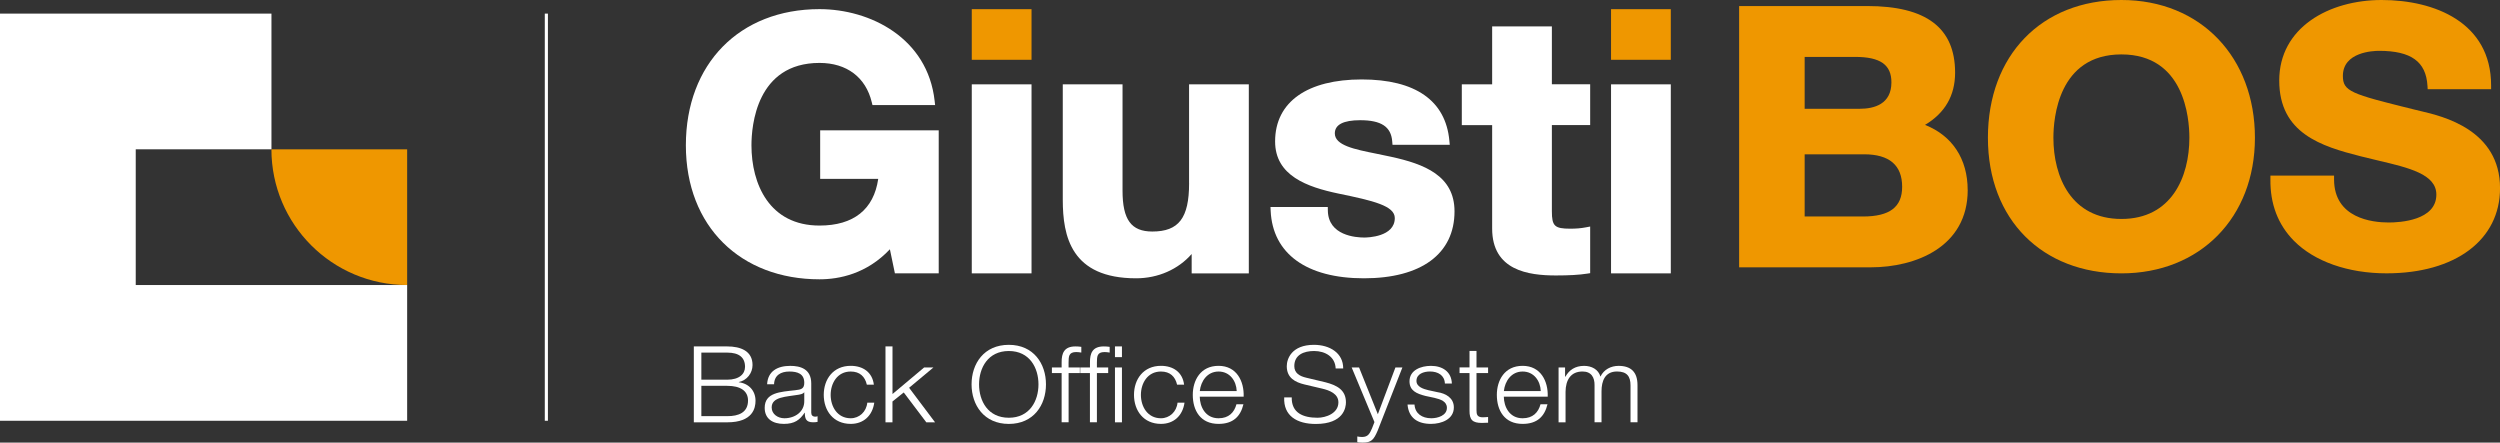
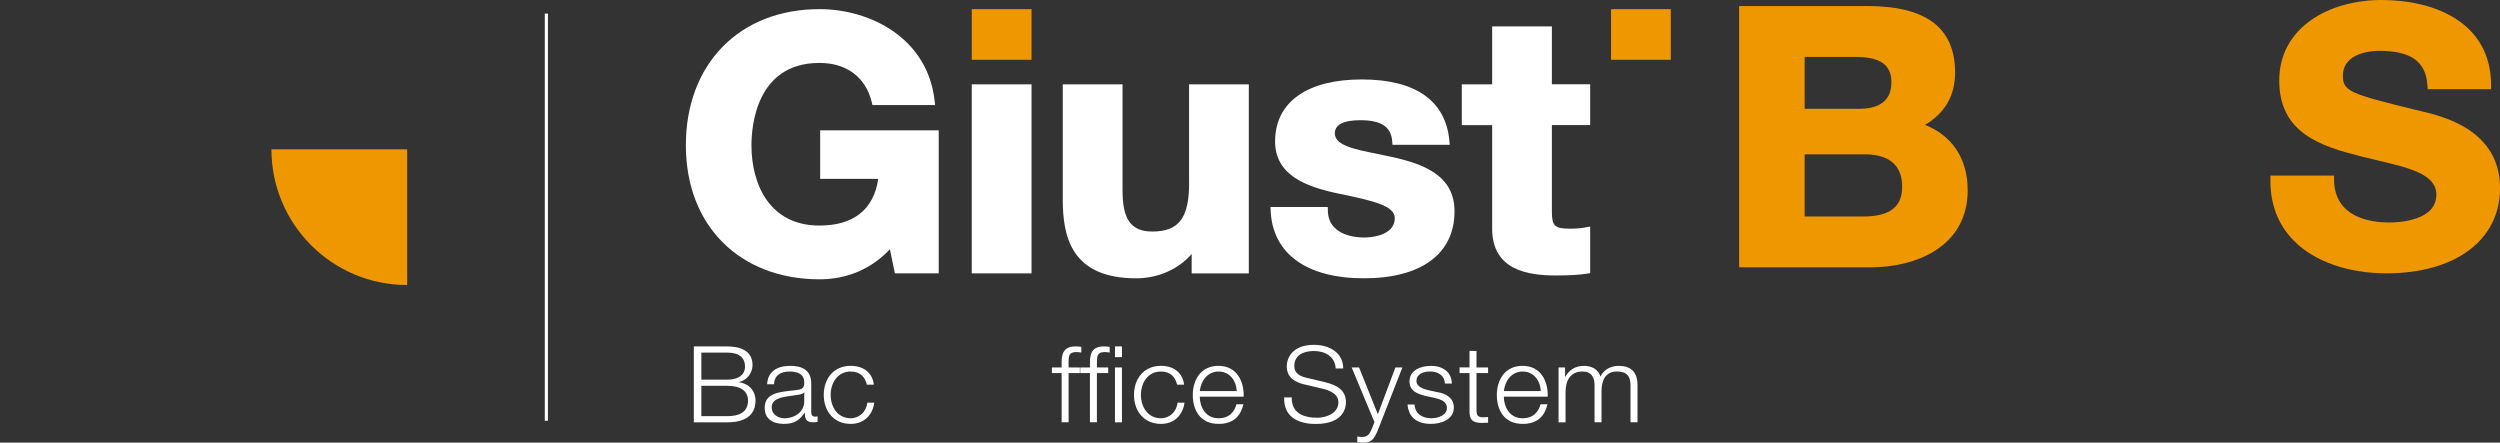
<svg xmlns="http://www.w3.org/2000/svg" id="Livello_2" data-name="Livello 2" viewBox="0 0 720 127.47">
  <rect x="0" y="0" width="720" height="127.47" fill="#333333" stroke="none" />
  <defs>
    <style>
      .cls-1 {
        fill: #fff;
      }

      .cls-1, .cls-2 {
        stroke-width: 0px;
      }

      .cls-2 {
        fill: #ef9700;
      }
    </style>
  </defs>
  <g id="Livello_1-2" data-name="Livello 1">
    <g>
      <rect class="cls-1" x="156.9" y="3.92" width=".9" height="117.26" />
      <path class="cls-2" d="m117.26,43h-39.09c0,21.59,17.5,39.09,39.09,39.09v-39.09Z" />
-       <polygon class="cls-1" points="78.18 82.09 78.18 82.09 39.09 82.09 39.09 43 78.18 43 78.18 3.92 0 3.92 0 121.18 78.18 121.18 78.18 121.18 117.26 121.18 117.26 82.09 78.18 82.09" />
      <g>
        <path class="cls-1" d="m199.82,99.77h9.62c3.82,0,7.29,1.28,7.29,5.36,0,2.3-1.59,4.41-3.95,4.9v.06c2.93.37,4.81,2.48,4.81,5.33,0,2.08-.76,6.21-8.15,6.21h-9.62v-21.86Zm2.17,9.58h7.45c3.47,0,5.13-1.65,5.13-3.7,0-2.72-1.75-4.1-5.13-4.1h-7.45v7.81Zm0,10.5h7.45c3.22.03,5.99-1.01,5.99-4.5,0-2.79-2.2-4.23-5.99-4.23h-7.45v8.72Z" />
        <path class="cls-1" d="m220.93,110.67c.19-3.7,2.9-5.3,6.66-5.3,2.9,0,6.05.86,6.05,5.08v8.39c0,.73.38,1.16,1.18,1.16.22,0,.48-.06.64-.12v1.62c-.45.09-.76.12-1.31.12-2.04,0-2.36-1.1-2.36-2.75h-.06c-1.4,2.05-2.83,3.21-5.99,3.21s-5.51-1.44-5.51-4.62c0-4.44,4.49-4.59,8.82-5.08,1.66-.18,2.58-.4,2.58-2.14,0-2.6-1.94-3.24-4.3-3.24-2.48,0-4.33,1.1-4.4,3.67h-2.01Zm10.7,2.33h-.06c-.25.46-1.15.61-1.69.7-3.41.58-7.64.55-7.64,3.64,0,1.93,1.78,3.12,3.66,3.12,3.06,0,5.77-1.87,5.73-4.96v-2.51Z" />
        <path class="cls-1" d="m249.65,110.79c-.54-2.36-2.04-3.79-4.65-3.79-3.85,0-5.77,3.37-5.77,6.73s1.91,6.73,5.77,6.73c2.48,0,4.52-1.87,4.78-4.5h2.01c-.54,3.8-3.12,6.12-6.78,6.12-5.03,0-7.77-3.83-7.77-8.36s2.74-8.36,7.77-8.36c3.5,0,6.21,1.81,6.66,5.42h-2.01Z" />
-         <path class="cls-1" d="m255.03,99.77h2.01v13.71l9.11-7.65h2.68l-7.01,5.85,7.48,9.95h-2.52l-6.5-8.6-3.25,2.6v6h-2.01v-21.86Z" />
-         <path class="cls-1" d="m290.54,99.31c7.13,0,10.7,5.42,10.7,11.39s-3.57,11.39-10.7,11.39-10.73-5.42-10.73-11.39,3.57-11.39,10.73-11.39Zm0,21c5.99,0,8.54-4.84,8.54-9.61s-2.55-9.61-8.54-9.61-8.57,4.84-8.57,9.61,2.55,9.61,8.57,9.61Z" />
        <path class="cls-1" d="m311.01,107.45h-3.25v14.17h-2.01v-14.17h-2.8v-1.62h2.8v-1.44c-.03-2.72.76-4.62,3.98-4.62.57,0,1.05.03,1.69.12v1.65c-.54-.09-.99-.15-1.47-.15-2.23,0-2.17,1.35-2.2,3.06v1.38h3.25v1.62Z" />
        <path class="cls-1" d="m313.91,107.45h-2.8v-1.62h2.8v-1.44c-.03-2.72.76-4.62,3.98-4.62.57,0,1.05.03,1.69.12v1.65c-.54-.09-.99-.15-1.47-.15-2.23,0-2.17,1.35-2.2,3.06v1.38h3.25v1.62h-3.25v14.17h-2.01v-14.17Zm7.2-7.68h2.01v3.09h-2.01v-3.09Zm0,6.06h2.01v15.8h-2.01v-15.8Z" />
        <path class="cls-1" d="m339,110.79c-.54-2.36-2.04-3.79-4.65-3.79-3.85,0-5.77,3.37-5.77,6.73s1.91,6.73,5.77,6.73c2.48,0,4.52-1.87,4.78-4.5h2.01c-.54,3.8-3.12,6.12-6.78,6.12-5.03,0-7.77-3.83-7.77-8.36s2.74-8.36,7.77-8.36c3.5,0,6.21,1.81,6.66,5.42h-2.01Z" />
        <path class="cls-1" d="m345.53,114.25c.03,2.82,1.56,6.21,5.41,6.21,2.93,0,4.52-1.65,5.16-4.04h2.01c-.86,3.58-3.03,5.66-7.17,5.66-5.22,0-7.42-3.86-7.42-8.36,0-4.16,2.2-8.36,7.42-8.36s7.39,4.44,7.23,8.88h-12.64Zm10.64-1.62c-.1-2.91-1.97-5.63-5.22-5.63s-5.1,2.75-5.41,5.63h10.64Z" />
        <path class="cls-1" d="m372.02,114.43c-.1,4.5,3.28,5.88,7.42,5.88,2.39,0,6.02-1.25,6.02-4.44,0-2.48-2.58-3.46-4.68-3.95l-5.06-1.19c-2.68-.64-5.13-1.87-5.13-5.27,0-2.14,1.43-6.15,7.84-6.15,4.49,0,8.44,2.33,8.41,6.8h-2.17c-.13-3.34-2.99-5.02-6.21-5.02-2.96,0-5.7,1.1-5.7,4.35,0,2.05,1.59,2.91,3.44,3.34l5.54,1.32c3.22.83,5.89,2.17,5.89,5.76,0,1.5-.64,6.24-8.7,6.24-5.38,0-9.33-2.33-9.08-7.65h2.17Z" />
        <path class="cls-1" d="m389.28,105.83h2.13l5.41,13.47,5.06-13.47h2.01l-7.13,18.21c-1.15,2.66-1.82,3.43-4.33,3.43-.8-.03-1.21-.03-1.53-.15v-1.62c.48.09.92.15,1.37.15,1.78,0,2.2-1.01,2.87-2.48l.7-1.81-6.56-15.73Z" />
        <path class="cls-1" d="m416.13,110.45c-.1-2.39-2.01-3.46-4.3-3.46-1.78,0-3.89.67-3.89,2.72,0,1.71,2.04,2.33,3.41,2.66l2.68.58c2.29.34,4.68,1.62,4.68,4.38,0,3.43-3.54,4.75-6.59,4.75-3.82,0-6.43-1.71-6.75-5.57h2.01c.16,2.6,2.17,3.95,4.84,3.95,1.88,0,4.49-.8,4.49-3,0-1.84-1.78-2.45-3.6-2.88l-2.58-.55c-2.61-.67-4.59-1.53-4.59-4.22,0-3.22,3.28-4.44,6.18-4.44,3.28,0,5.89,1.65,6.02,5.08h-2.01Z" />
        <path class="cls-1" d="m425.23,105.83h3.34v1.62h-3.34v10.65c0,1.26.19,1.99,1.62,2.08.57,0,1.15-.03,1.72-.09v1.65c-.61,0-1.18.06-1.78.06-2.68,0-3.6-.86-3.57-3.55v-10.81h-2.87v-1.62h2.87v-4.75h2.01v4.75Z" />
        <path class="cls-1" d="m433.1,114.25c.03,2.82,1.56,6.21,5.41,6.21,2.93,0,4.52-1.65,5.16-4.04h2.01c-.86,3.58-3.03,5.66-7.17,5.66-5.22,0-7.42-3.86-7.42-8.36,0-4.16,2.2-8.36,7.42-8.36s7.39,4.44,7.23,8.88h-12.64Zm10.64-1.62c-.1-2.91-1.97-5.63-5.22-5.63s-5.1,2.75-5.41,5.63h10.64Z" />
        <path class="cls-1" d="m448.89,105.83h1.85v2.66h.1c1.05-1.9,2.77-3.12,5.38-3.12,2.17,0,4.11,1.01,4.71,3.09.99-2.08,3.06-3.09,5.22-3.09,3.6,0,5.45,1.81,5.45,5.54v10.71h-2.01v-10.62c0-2.6-1.02-4.01-3.89-4.01-3.47,0-4.46,2.75-4.46,5.69v8.94h-2.01v-10.71c.03-2.14-.89-3.92-3.44-3.92-3.47,0-4.87,2.51-4.91,5.82v8.82h-2.01v-15.8Z" />
      </g>
      <path class="cls-1" d="m400.67,45.16c-1.4-.31-2.8-.6-4.16-.87-6.48-1.3-12.08-2.43-12.08-5.88,0-2.51,2.46-3.79,7.31-3.79,6.05,0,8.9,1.88,9.22,6.1l.08.98h16.49l-.11-1.16c-1.05-11.56-9.78-17.66-25.25-17.66s-24.94,6.34-24.94,17.86c0,9.86,9.22,13.12,18.25,15.01,10.06,2.07,16.22,3.52,16.22,7.05,0,5.45-7.89,5.61-8.79,5.61-2.43,0-10.37-.56-10.49-7.75l-.02-1.05h-16.5l.05,1.11c.57,12.35,10.35,19.43,26.85,19.43s26.1-7.03,26.1-19.28c0-10.31-8.76-13.64-18.23-15.71" />
      <path class="cls-1" d="m342.46,52.77c0,10.01-2.97,13.91-10.59,13.91-6.09,0-8.58-3.41-8.58-11.78v-30.61h-17.21v33.24c0,10.53,2.4,22.62,21.12,22.62,6.33,0,12.13-2.57,16-7v5.58h16.46V24.29h-17.21v28.48Z" />
      <path class="cls-1" d="m236.22,51.51h16.71c-1.27,8.81-7.09,13.45-16.91,13.45-14.45,0-19.6-11.94-19.6-23.12,0-5.56,1.41-23.72,19.6-23.72,7.83,0,13.32,4.13,15.05,11.32l.2.82h18.04l-.13-1.18c-2.01-18.17-18.6-26.45-33.16-26.45-23.03,0-38.49,15.76-38.49,39.21s15.83,38.6,38.49,38.6c5.66,0,13.59-1.55,20.27-8.65l1.44,6.93h12.62v-41.18h-34.14v13.97Z" />
-       <rect class="cls-1" x="463.98" y="24.29" width="17.21" height="54.44" />
      <rect class="cls-1" x="279.87" y="24.29" width="17.21" height="54.44" />
      <rect class="cls-2" x="279.87" y="2.64" width="17.21" height="14.58" />
      <path class="cls-1" d="m446.95,7.6h-17.21v16.69h-8.74v11.74h8.74v29.79c0,12.11,10.48,13.51,18.36,13.51,3.84,0,6.77-.17,8.97-.52l.9-.14v-13.43l-1.28.24c-1.4.27-2.77.38-4.46.38-4.5,0-5.29-.75-5.29-5.01v-24.84h11.03v-11.74h-11.03V7.6Z" />
      <rect class="cls-2" x="463.98" y="2.64" width="17.21" height="14.58" />
-       <path class="cls-2" d="m630.54,39.67c0,11.31-5.14,23.39-19.58,23.39s-19.58-12.08-19.58-23.39c0-5.63,1.41-24,19.58-24s19.58,18.37,19.58,24M610.97,0c-23,0-38.45,15.94-38.45,39.67s15.81,39.06,38.45,39.06,38.45-16.06,38.45-39.06S633.96,0,610.97,0" />
      <path class="cls-2" d="m697.26,32.02l-2.35-.57c-17.88-4.41-20.16-5.15-20.16-9.59,0-6.87,8.68-7.22,10.42-7.22,9.22,0,13.52,3.1,13.94,10.04l.06,1.01h18.27v-1.08C717.45,6.47,701.16,0,685.92,0s-29.5,7.96-29.5,23.19,12.12,18.94,23.49,21.83c1.64.42,3.29.81,4.91,1.19,9.04,2.13,16.85,3.97,16.85,9.84,0,7.45-10.5,8.03-13.72,8.03-4.73,0-15.74-1.21-15.74-12.43v-1.08h-18.33v1.06c-.1,7.12,2.19,13.08,6.77,17.72,5.89,5.96,15.6,9.37,26.66,9.37,19.86,0,32.7-9.62,32.7-24.52,0-16.82-16.52-20.72-22.74-22.18" />
      <path class="cls-2" d="m547.82,53.8c0,5.83-3.58,8.55-11.27,8.55h-16.81v-17.91h17.13c7.27,0,10.95,3.15,10.95,9.36m-28.08-22.47v-14.94h14.57c7.21,0,10.42,2.26,10.42,7.32,0,6.3-4.97,7.62-9.14,7.62h-15.85Zm46.95,23.39c0-8.95-4.44-15.66-12.29-18.75,5.75-3.41,8.67-8.46,8.67-15.03,0-12.92-8.29-19.2-25.35-19.2h-36.85v75.25h37.92c12.87,0,27.91-5.83,27.91-22.27" />
    </g>
  </g>
</svg>